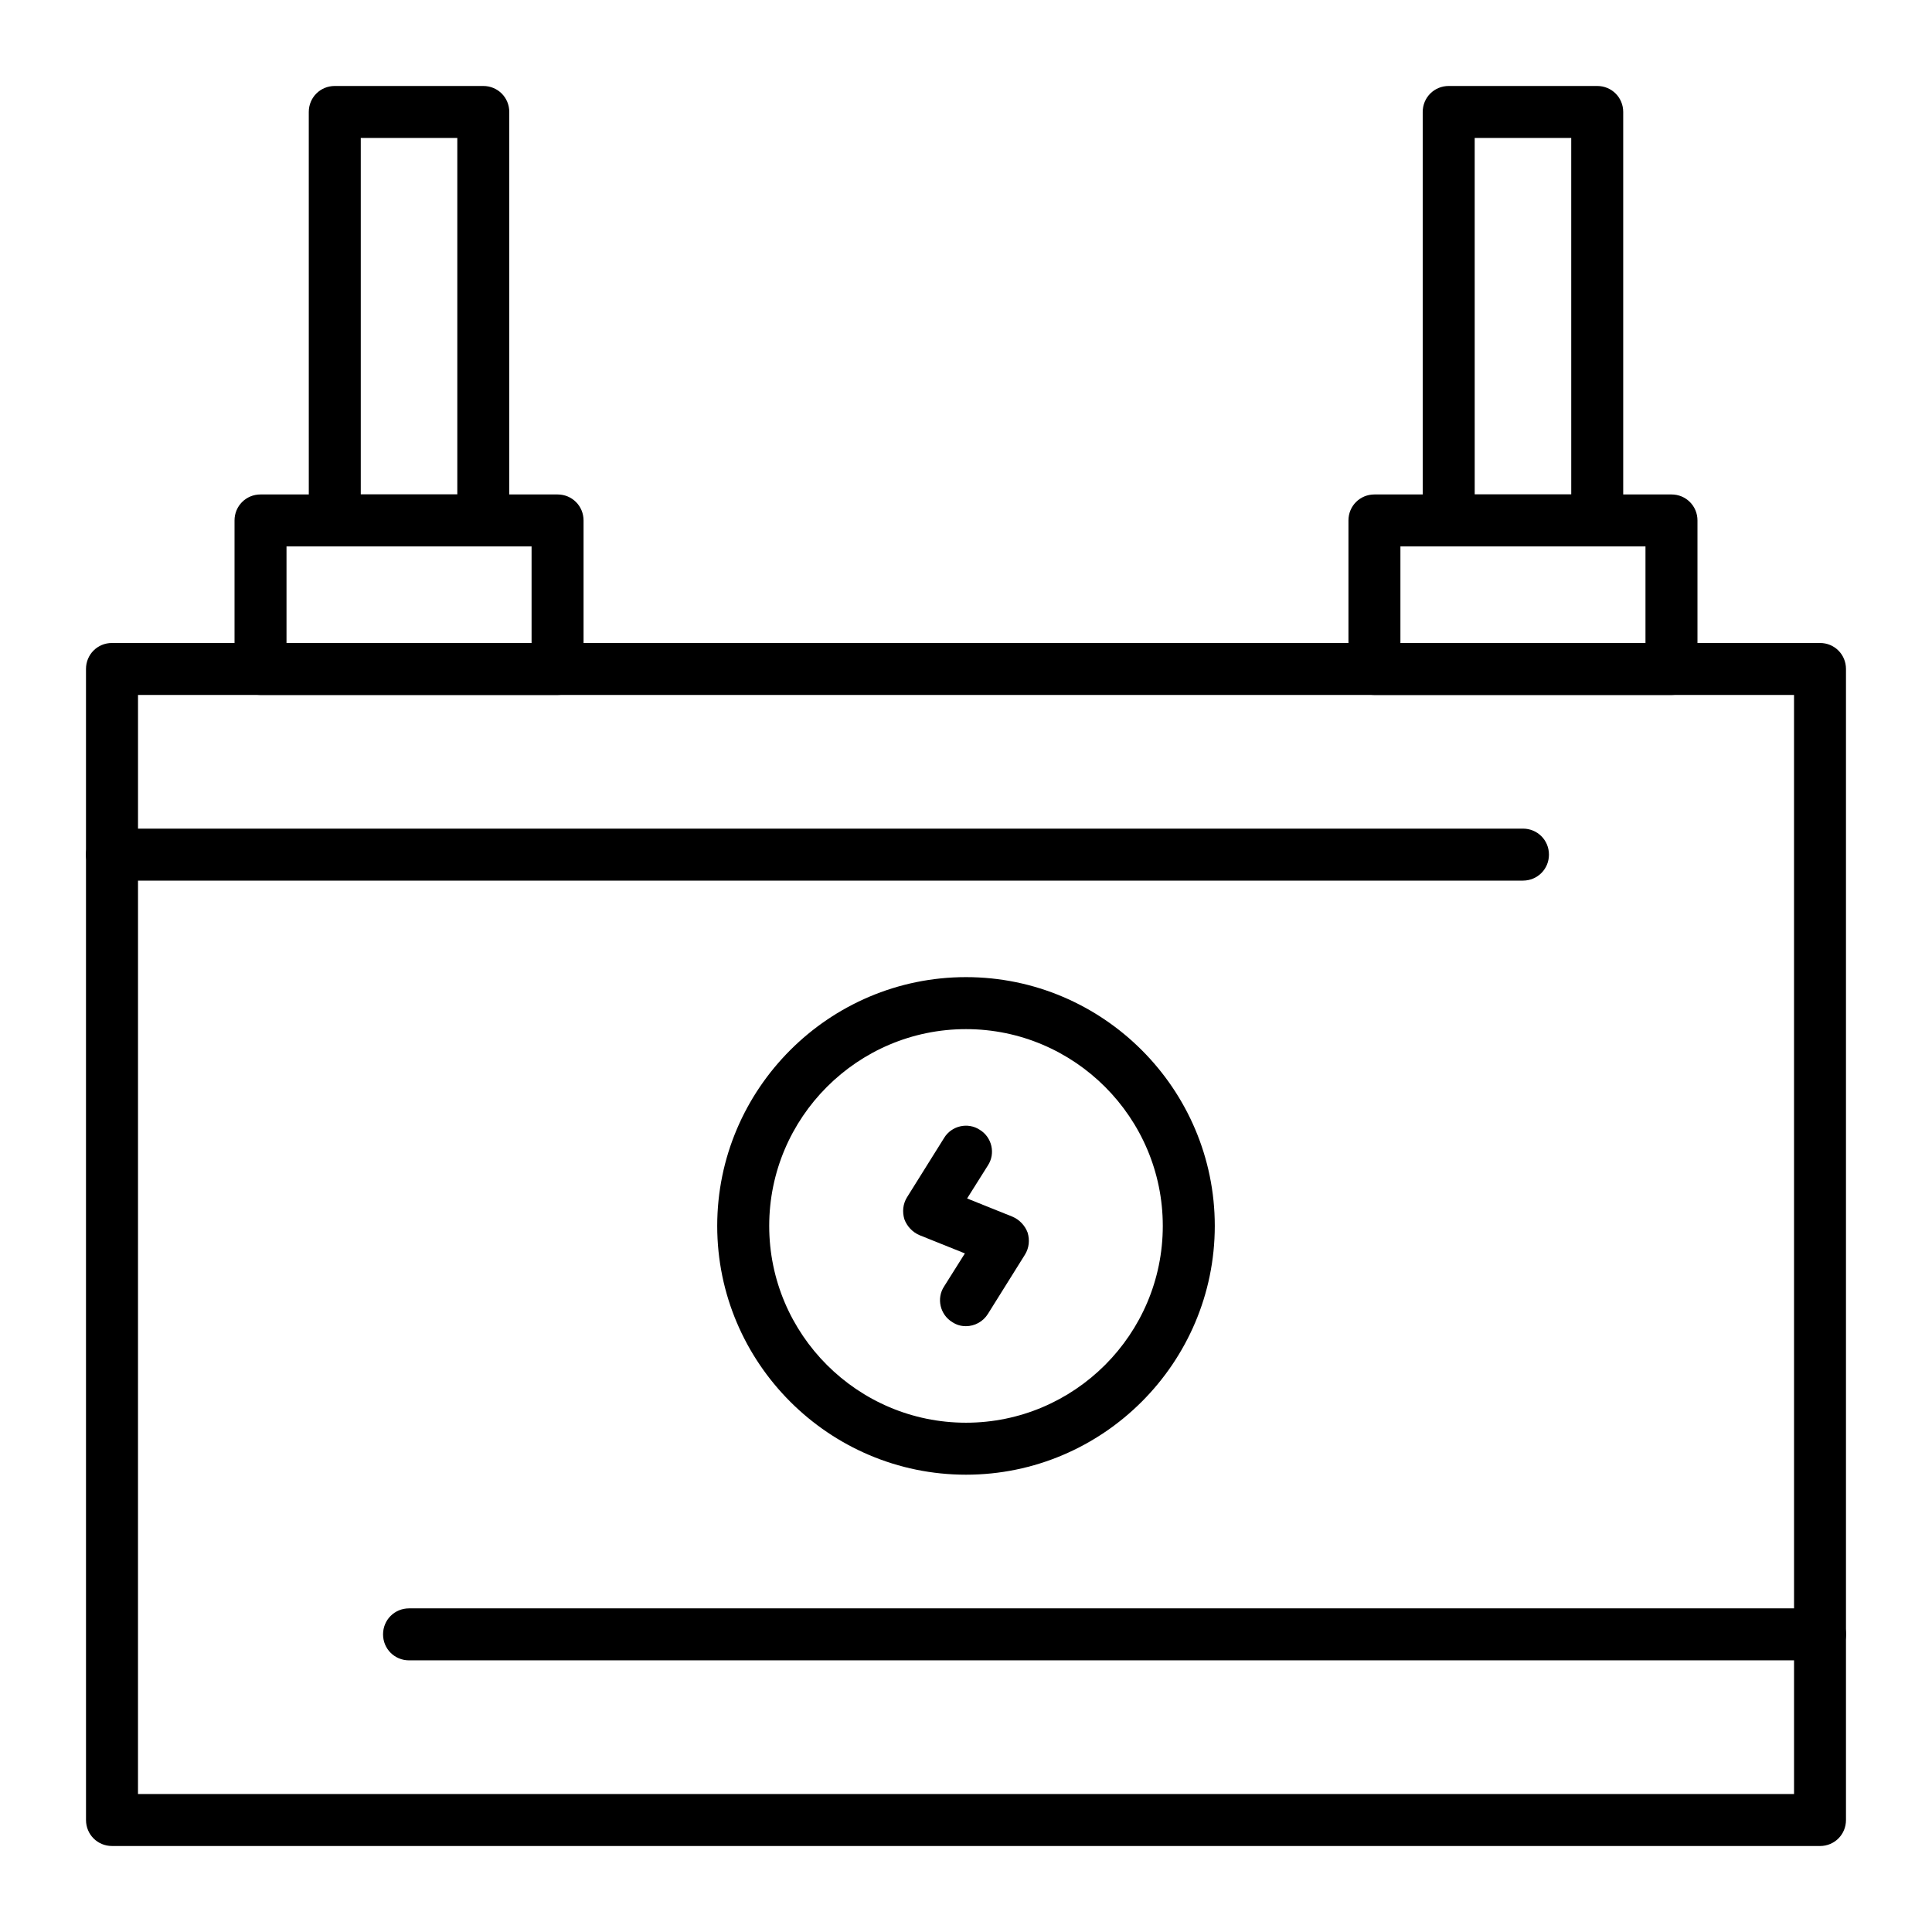
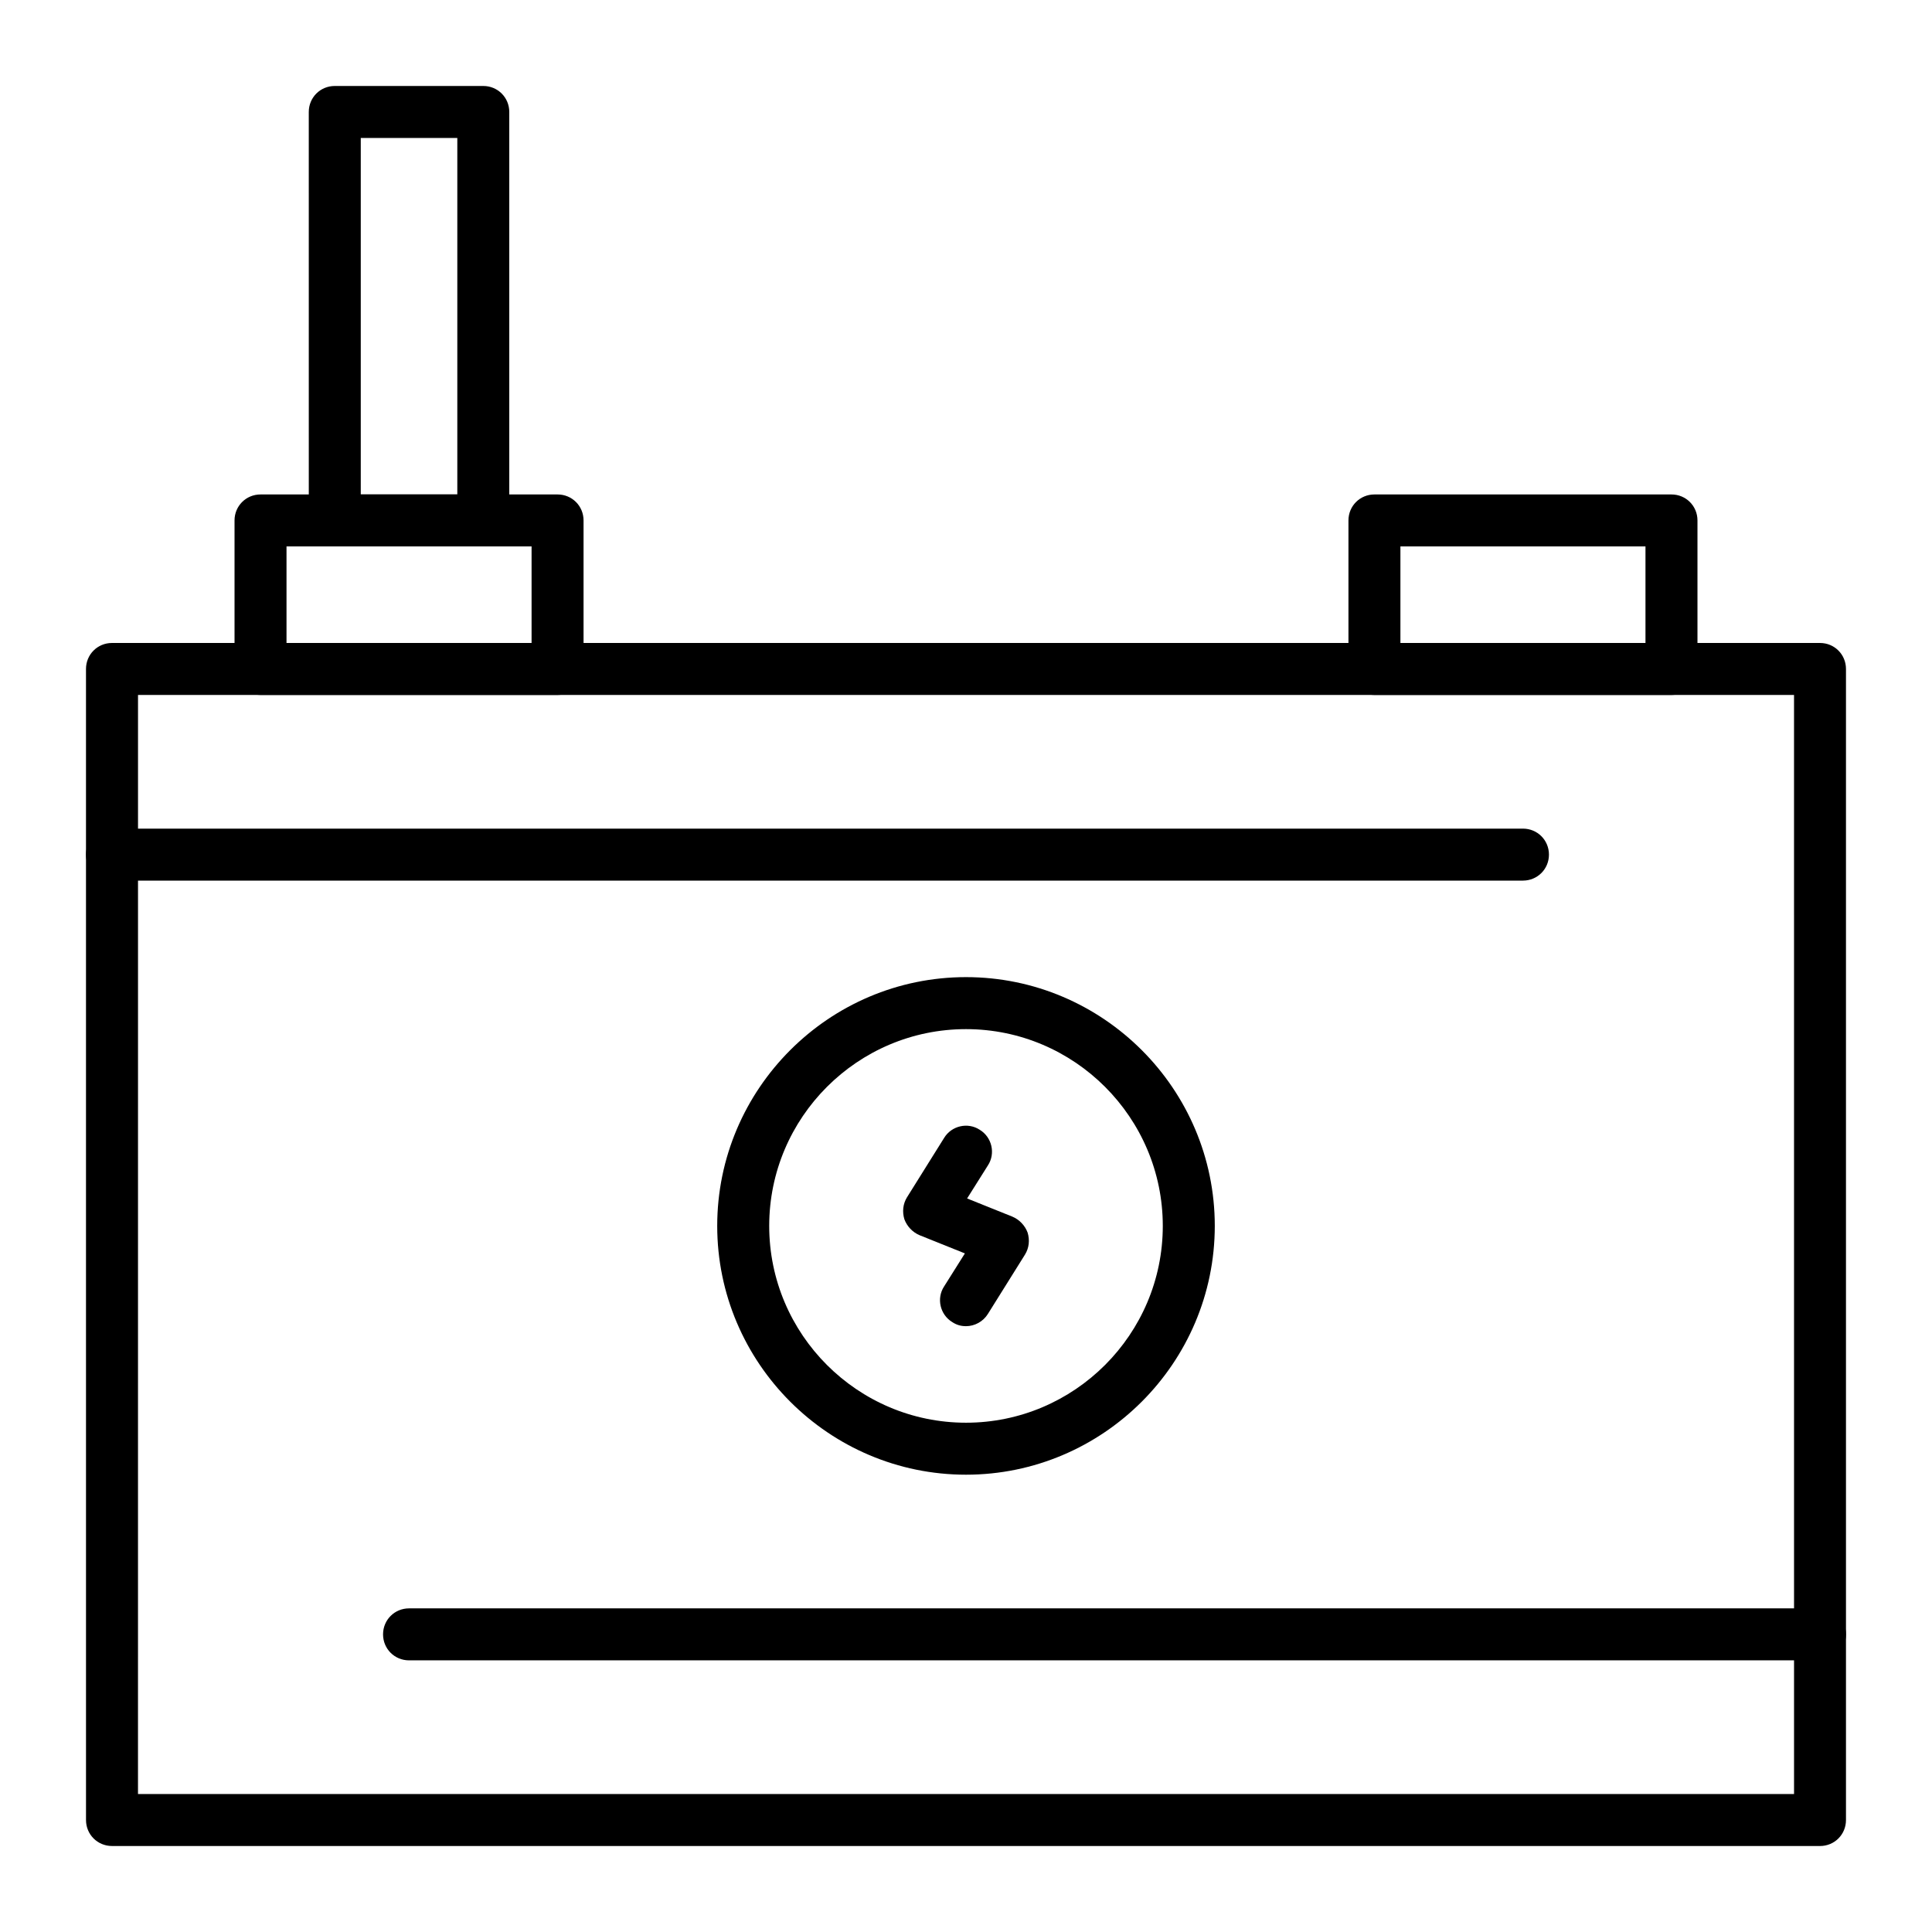
<svg xmlns="http://www.w3.org/2000/svg" fill="#000000" width="800px" height="800px" version="1.1" viewBox="144 144 512 512">
  <g>
    <path d="m626.32 633.21h-452.64c-3.836 0-6.887-3.051-6.887-6.887l-0.004-305.04c0-3.836 3.051-6.887 6.887-6.887h452.64c3.836 0 6.887 3.051 6.887 6.887v305.04c0.004 3.84-3.047 6.891-6.883 6.891zm-445.75-13.777h438.87l-0.004-291.26h-438.86z" />
    <path d="m291.76 328.17h-78.719c-3.836 0-6.887-3.051-6.887-6.887v-39.359c0-3.836 3.051-6.887 6.887-6.887h78.719c3.836 0 6.887 3.051 6.887 6.887v39.359c0 3.836-3.047 6.887-6.887 6.887zm-71.832-13.777h64.945v-25.586h-64.945z" />
    <path d="m272.08 288.8h-39.359c-3.836 0-6.887-3.051-6.887-6.887l-0.004-108.24c0-3.836 3.051-6.887 6.887-6.887h39.359c3.836 0 6.887 3.051 6.887 6.887v108.24c0.004 3.832-3.047 6.883-6.883 6.883zm-32.473-13.773h25.586v-94.465h-25.586z" />
    <path d="m586.96 328.17h-78.719c-3.836 0-6.887-3.051-6.887-6.887v-39.359c0-3.836 3.051-6.887 6.887-6.887h78.719c3.836 0 6.887 3.051 6.887 6.887v39.359c0 3.836-3.051 6.887-6.887 6.887zm-71.836-13.777h64.945v-25.586h-64.945z" />
-     <path d="m567.28 288.8h-39.359c-3.836 0-6.887-3.051-6.887-6.887v-108.24c0-3.836 3.051-6.887 6.887-6.887h39.359c3.836 0 6.887 3.051 6.887 6.887v108.24c0.004 3.832-3.047 6.883-6.887 6.883zm-32.469-13.773h25.586l-0.004-94.465h-25.586z" />
    <path d="m547.6 377.37h-373.92c-3.836 0-6.887-3.051-6.887-6.887 0-3.836 3.051-6.887 6.887-6.887h373.92c3.836 0 6.887 3.051 6.887 6.887 0 3.836-3.051 6.887-6.891 6.887z" />
-     <path d="m626.32 584.01h-373.92c-3.836 0-6.887-3.051-6.887-6.887 0-3.836 3.051-6.887 6.887-6.887h373.92c3.836 0 6.887 3.051 6.887 6.887 0 3.836-3.051 6.887-6.887 6.887z" />
+     <path d="m626.32 584.01h-373.92c-3.836 0-6.887-3.051-6.887-6.887 0-3.836 3.051-6.887 6.887-6.887h373.92c3.836 0 6.887 3.051 6.887 6.887 0 3.836-3.051 6.887-6.887 6.887" />
    <path d="m400 534.81c-36.309 0-65.93-29.617-65.93-65.93 0-36.309 29.617-65.93 65.93-65.93 36.309 0 65.93 29.617 65.93 65.93-0.004 36.309-29.621 65.93-65.93 65.93zm0-118.08c-28.734 0-52.152 23.418-52.152 52.152s23.418 52.152 52.152 52.152 52.152-23.418 52.152-52.152-23.422-52.152-52.152-52.152z" />
    <path d="m400 495.45c-1.277 0-2.461-0.297-3.641-1.082-3.246-1.969-4.231-6.297-2.164-9.445l5.512-8.758-12.004-4.82c-1.871-0.789-3.344-2.363-4.035-4.231-0.59-1.969-0.395-4.035 0.688-5.805l9.84-15.742c1.969-3.246 6.297-4.231 9.445-2.164 3.246 1.969 4.231 6.297 2.164 9.445l-5.512 8.758 12.004 4.82c1.871 0.789 3.344 2.363 4.035 4.231 0.59 1.969 0.395 4.035-0.688 5.805l-9.84 15.742c-1.281 2.066-3.543 3.246-5.805 3.246z" />
  </g>
</svg>